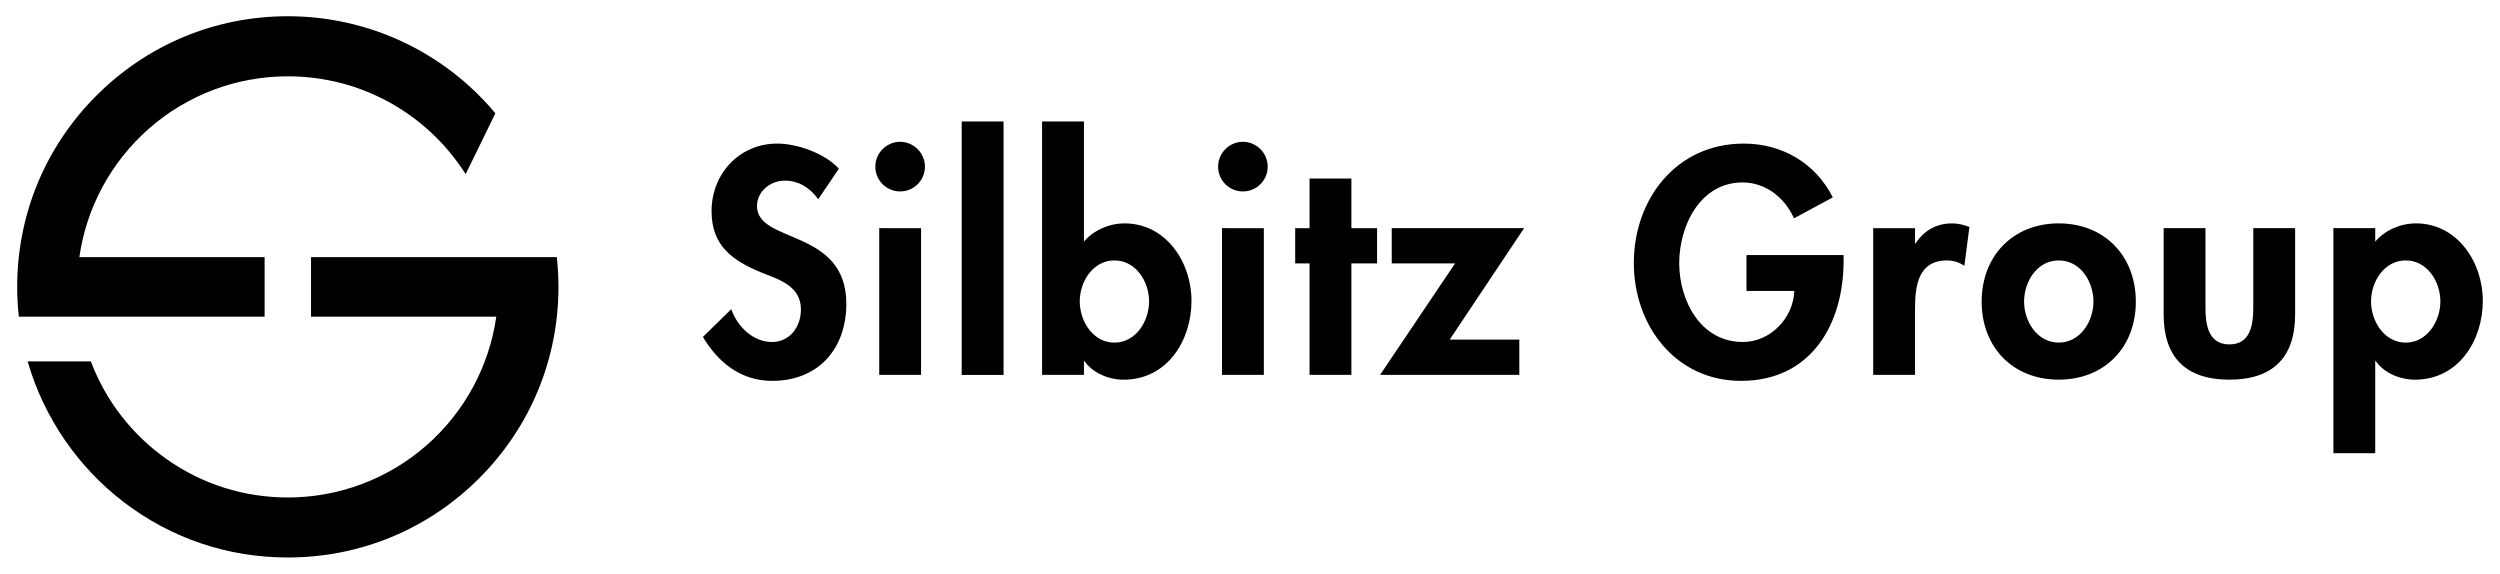
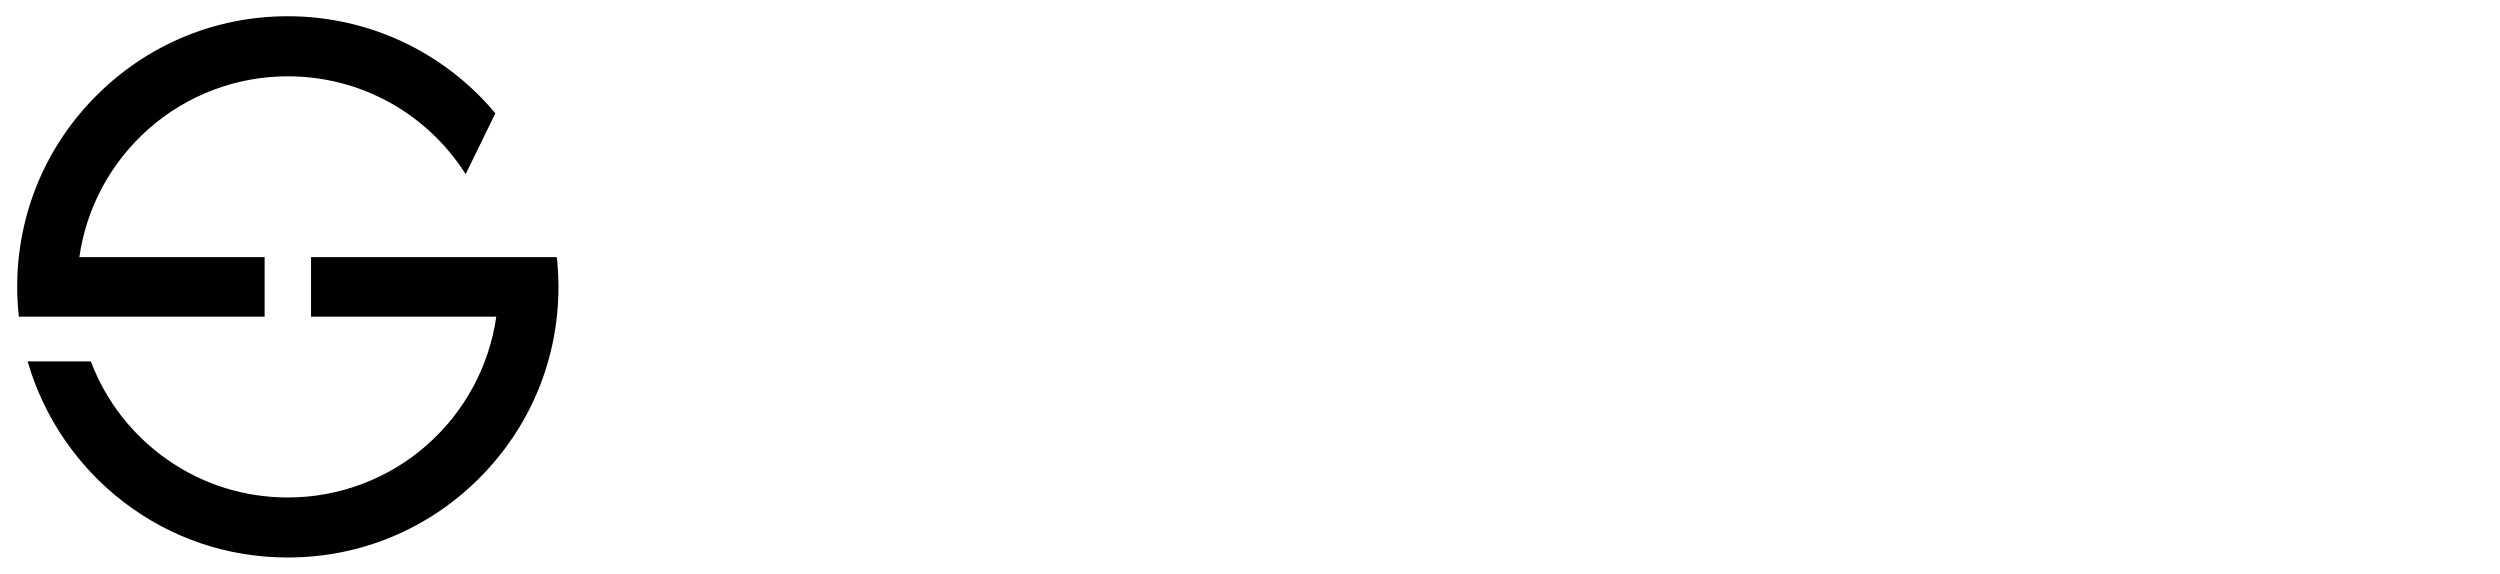
<svg xmlns="http://www.w3.org/2000/svg" id="svg413" version="1.1" width="1024" height="235" viewBox="-1.384 -1.384 212.938 48.905">
  <defs id="defs410" />
-   <path id="path48" d="m 80.51,8.971 v 21.602 h 3.568 V 8.971 Z m 6.852,0 v 21.6 h 3.568 v -1.168 h 0.049 c 0.715,1.017 2.065,1.578 3.338,1.578 3.693,0 5.781,-3.312 5.781,-6.727 0,-3.285 -2.164,-6.596 -5.705,-6.596 -1.324,0 -2.647,0.587 -3.463,1.555 V 8.971 Z m -12.1,1.732 c -1.171,0 -2.113,0.969 -2.113,2.117 0,1.169 0.943,2.113 2.113,2.113 1.172,0 2.115,-0.944 2.115,-2.113 0,-1.148 -0.943,-2.117 -2.115,-2.117 z m 29.219,0 c -1.173,0 -2.115,0.969 -2.115,2.117 0,1.169 0.942,2.113 2.115,2.113 1.171,0 2.113,-0.944 2.113,-2.113 0,-1.148 -0.943,-2.117 -2.113,-2.117 z m -39.688,0.152 c -3.235,0 -5.604,2.572 -5.604,5.758 0,2.98 1.809,4.227 4.279,5.246 1.501,0.587 3.338,1.148 3.338,3.135 0,1.477 -0.943,2.775 -2.471,2.775 -1.605,0 -2.957,-1.322 -3.467,-2.801 l -2.418,2.369 c 1.325,2.216 3.261,3.744 5.91,3.744 3.923,0 6.316,-2.724 6.316,-6.572 0,-6.444 -7.615,-5.095 -7.615,-8.33 0,-1.248 1.146,-2.164 2.342,-2.164 1.248,0 2.166,0.611 2.879,1.58 l 1.758,-2.598 c -1.172,-1.3 -3.541,-2.143 -5.248,-2.143 z m 82.379,0 c -5.729,0 -9.369,4.713 -9.369,10.189 0,5.297 3.536,10.037 9.143,10.037 5.959,0 8.738,-4.815 8.738,-10.24 v -0.482 h -8.279 v 3.055 h 4.076 c -0.079,2.316 -2.037,4.354 -4.383,4.354 -3.615,0 -5.426,-3.539 -5.426,-6.723 0,-3.184 1.782,-6.877 5.4,-6.877 1.987,0 3.617,1.326 4.383,3.057 l 3.309,-1.783 c -1.476,-2.929 -4.329,-4.586 -7.592,-4.586 z m -37.01,2.982 v 4.229 h -1.225 v 3.004 h 1.225 v 9.5 h 3.566 V 21.07 h 2.189 v -3.004 h -2.189 v -4.229 z m 54.768,3.82 c -1.325,0 -2.394,0.61 -3.107,1.705 h -0.051 v -1.297 h -3.566 v 12.504 h 3.566 V 24.943 c 0,-1.935 0.255,-4.127 2.727,-4.127 0.536,0 1.042,0.154 1.477,0.459 l 0.434,-3.311 c -0.459,-0.179 -0.972,-0.307 -1.479,-0.307 z m 9.094,0 c -3.899,0 -6.572,2.775 -6.572,6.674 0,3.872 2.648,6.646 6.572,6.646 3.921,0 6.57,-2.774 6.57,-6.646 0,-3.899 -2.674,-6.674 -6.57,-6.674 z m 30.441,0 c -1.325,0 -2.649,0.587 -3.465,1.555 v -1.148 h -3.566 V 37.246 H 201 v -7.844 h 0.051 c 0.713,1.017 2.065,1.578 3.338,1.578 3.693,0 5.781,-3.312 5.781,-6.727 0,-3.285 -2.165,-6.596 -5.705,-6.596 z m -87.299,0.406 v 3.006 h 5.4 l -6.393,9.502 h 11.869 v -3.006 h -5.936 l 6.344,-9.502 z m 65.799,0 v 7.363 c 0,3.641 1.884,5.553 5.605,5.553 3.717,0 5.602,-1.911 5.602,-5.553 v -7.363 h -3.566 v 6.777 c 0,1.427 -0.227,3.133 -2.035,3.133 -1.812,0 -2.041,-1.706 -2.041,-3.133 v -6.777 z m -109.484,0.002 v 12.506 h 3.564 V 18.066 Z m 29.217,0 v 12.506 h 3.566 V 18.066 Z m -9.17,2.75 c 1.835,0 2.955,1.808 2.955,3.49 0,1.681 -1.12,3.516 -2.955,3.516 -1.833,0 -2.955,-1.834 -2.955,-3.516 0,-1.683 1.122,-3.49 2.955,-3.49 z m 80.496,0 c 1.833,0 2.957,1.782 2.957,3.516 0,1.681 -1.124,3.488 -2.957,3.488 -1.835,0 -2.955,-1.807 -2.955,-3.488 0,-1.733 1.12,-3.516 2.955,-3.516 z m 29.576,0 c 1.832,0 2.953,1.808 2.953,3.49 0,1.681 -1.121,3.516 -2.953,3.516 -1.835,0 -2.957,-1.834 -2.957,-3.516 0,-1.683 1.122,-3.49 2.957,-3.49 z" style="fill-opacity:1;fill-rule:nonzero;stroke:none;stroke-width:1.333" />
  <path id="path90" d="M 23.068,3e-5 C 16.907,3e-5 11.114,2.402 6.758,6.76 2.398,11.116 0,16.908 0,23.07 c 0,0.809 0.045,1.643 0.135,2.475 l 0.006,0.062 H 21.09 V 20.535 H 5.299 c 0.599,-4.229 2.703,-8.117 5.926,-10.951 3.273,-2.88 7.478,-4.463 11.844,-4.463 6.124,0 11.766,3.078 15.092,8.236 l 0.066,0.104 2.514,-5.15 0.019,-0.041 -0.031,-0.035 C 36.333,3.002 29.894,0 23.069,0 Z m 22.924,20.533 -20.945,0.002 v 5.072 h 15.791 c -0.6,4.228 -2.701,8.115 -5.924,10.951 -3.272,2.879 -7.48,4.463 -11.844,4.463 -3.711,0 -7.271,-1.12 -10.295,-3.242 -2.957,-2.076 -5.198,-4.95 -6.48,-8.312 l -0.018,-0.043 H 0.891 l 0.027,0.088 c 1.364,4.7 4.27,8.933 8.182,11.916 4.043,3.084 8.872,4.709 13.971,4.709 6.16,0 11.952,-2.398 16.311,-6.754 4.357,-4.357 6.756,-10.15 6.756,-16.312 0,-0.803 -0.045,-1.635 -0.135,-2.475 z" style="fill-opacity:1;fill-rule:nonzero;stroke:none;stroke-width:1.333" />
</svg>